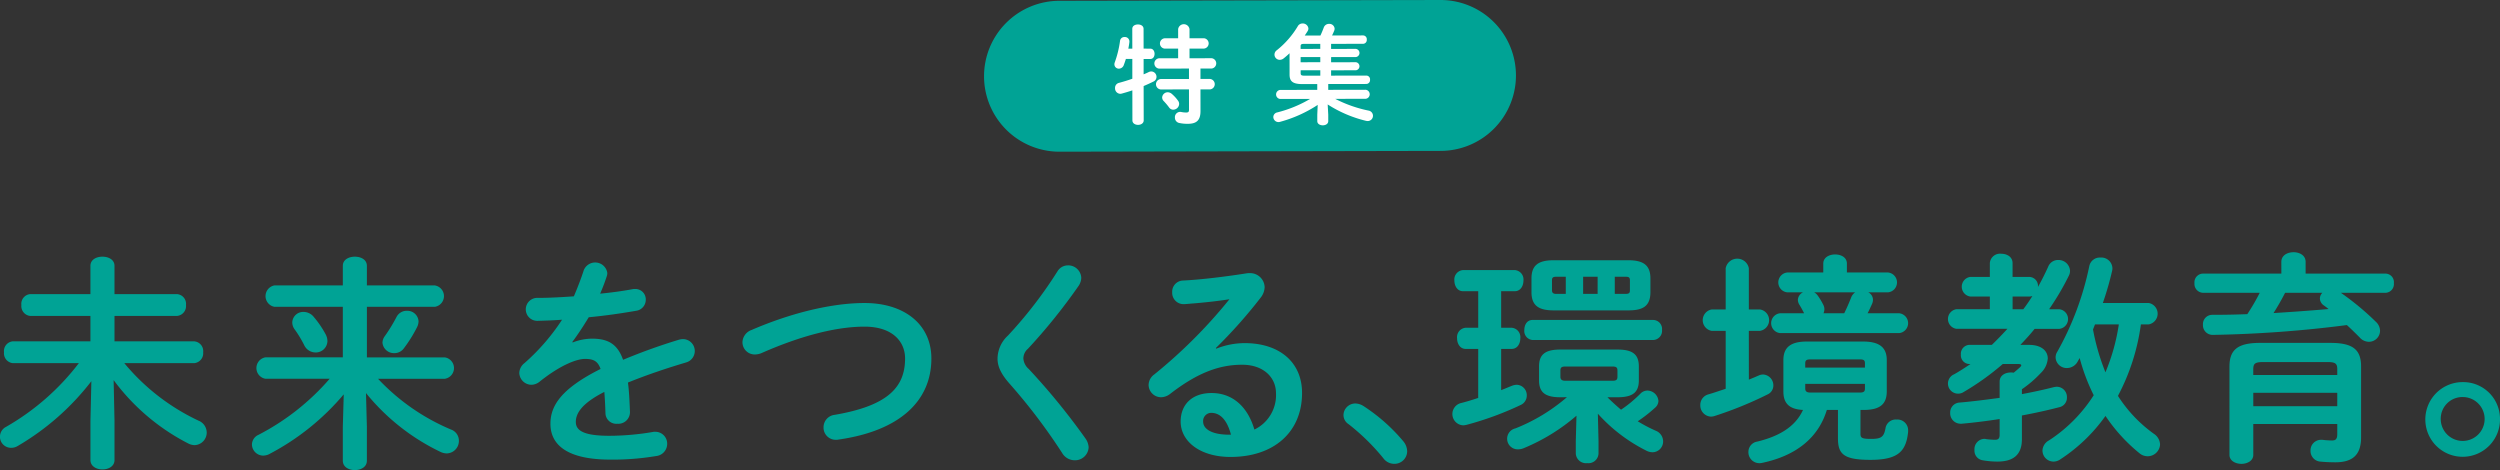
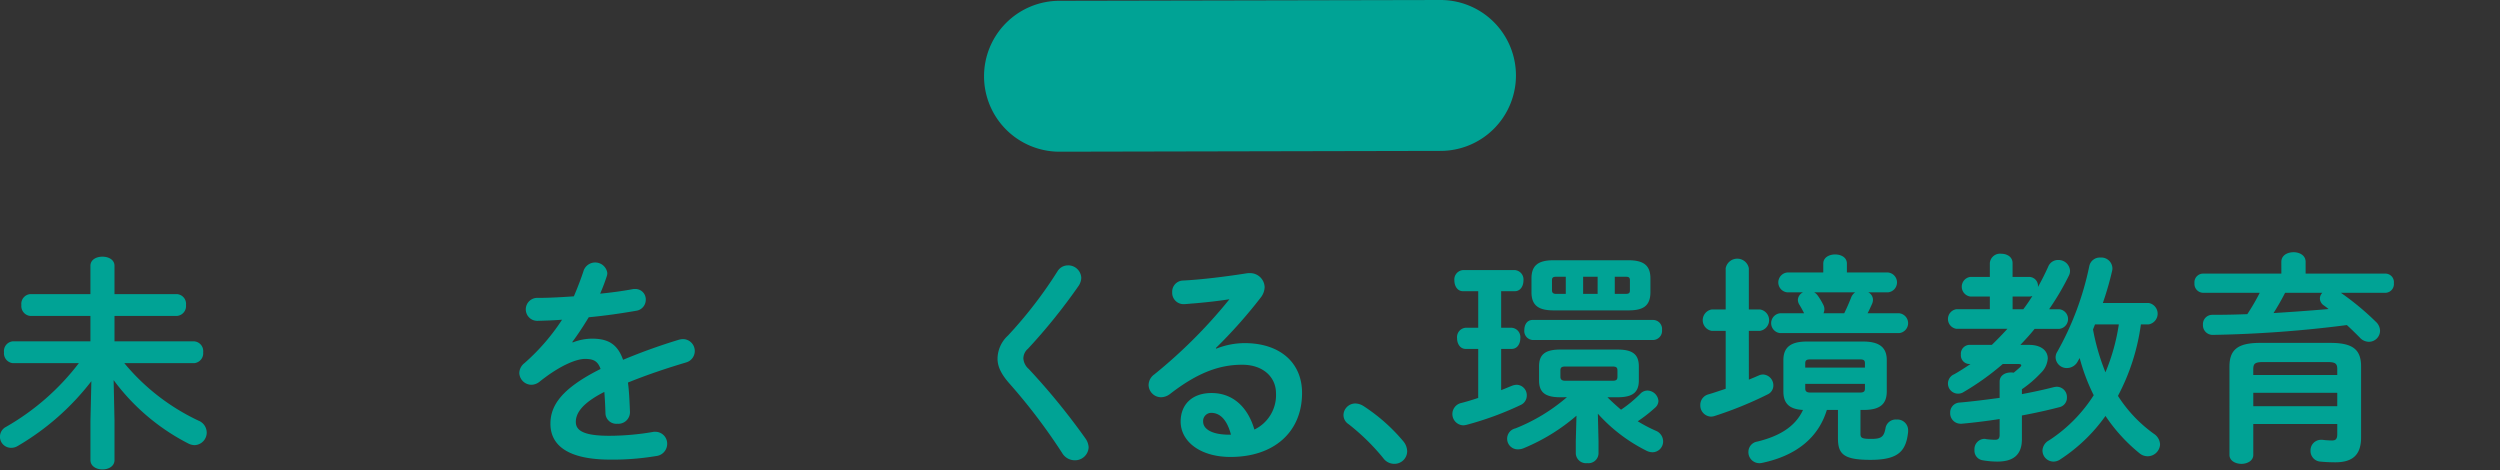
<svg xmlns="http://www.w3.org/2000/svg" width="542.34" height="101.979" viewBox="0 0 542.34 101.979">
  <rect x="0" y="0" width="542.34" height="101.979" fill="#333333" stroke="none" />
  <g transform="translate(-273.912 -1061.651)">
    <g transform="translate(273.912 1116.367)">
      <path d="M1169.7,119.728v8.459c0,1.354-1.306,2.029-2.612,2.029s-2.608-.675-2.608-2.029v-8.459l.2-8.651a55.45,55.45,0,0,1-16,14.066,2.7,2.7,0,0,1-1.406.383,2.4,2.4,0,0,1-1.11-4.541,52.858,52.858,0,0,0,15.8-13.823h-14.306a2.144,2.144,0,0,1-1.929-2.368,2.117,2.117,0,0,1,1.929-2.368h16.818V96.919h-13.047a2.147,2.147,0,0,1-1.933-2.368,2.118,2.118,0,0,1,1.933-2.368h13.047V86.044c0-1.35,1.306-1.981,2.608-1.981s2.612.631,2.612,1.981v6.139h13.531a2.12,2.12,0,0,1,1.981,2.368,2.148,2.148,0,0,1-1.981,2.368H1169.7v5.508h17.253a2.125,2.125,0,0,1,1.981,2.368,2.151,2.151,0,0,1-1.981,2.368h-15.125a46.639,46.639,0,0,0,16.091,12.469,2.806,2.806,0,0,1,1.785,2.56,2.732,2.732,0,0,1-2.656,2.756,3.206,3.206,0,0,1-1.4-.387,46.472,46.472,0,0,1-16.139-13.723Z" transform="translate(-1144.859 -83.096)" fill="#00a395" />
-       <path d="M1183.481,120.986v7.345c0,1.354-1.306,2.029-2.611,2.029s-2.609-.675-2.609-2.029v-7.345l.2-7.057a53.569,53.569,0,0,1-16.047,12.9,2.949,2.949,0,0,1-1.45.387,2.455,2.455,0,0,1-2.416-2.416,2.342,2.342,0,0,1,1.4-2.081,51.824,51.824,0,0,0,15.464-12.177h-13.966a2.358,2.358,0,0,1,0-4.637h16.817V94.938h-14.837a2.36,2.36,0,0,1,0-4.641h14.837V86.044c0-1.35,1.306-1.981,2.609-1.981s2.611.631,2.611,1.981V90.3h14.741a2.35,2.35,0,0,1,0,4.641h-14.741v10.971h16.914a2.347,2.347,0,0,1,0,4.637h-14.5a46.281,46.281,0,0,0,15.851,11.019,2.558,2.558,0,0,1,1.694,2.416,2.7,2.7,0,0,1-2.612,2.756,3.173,3.173,0,0,1-1.306-.292,46.8,46.8,0,0,1-16.235-12.8Zm-9.038-20.249a3.3,3.3,0,0,1,.483,1.641,2.535,2.535,0,0,1-2.608,2.464,2.735,2.735,0,0,1-2.416-1.546,23.975,23.975,0,0,0-2.032-3.383,2.606,2.606,0,0,1-.575-1.594,2.375,2.375,0,0,1,2.464-2.272,2.857,2.857,0,0,1,2.221,1.11A21.3,21.3,0,0,1,1174.443,100.737Zm17.688-4.932a2.43,2.43,0,0,1,2.56,2.272,2.889,2.889,0,0,1-.339,1.306,29.4,29.4,0,0,1-2.8,4.493,2.547,2.547,0,0,1-2.125,1.114,2.5,2.5,0,0,1-2.564-2.272,2.547,2.547,0,0,1,.531-1.45,35.2,35.2,0,0,0,2.512-4.11A2.473,2.473,0,0,1,1192.131,95.8Z" transform="translate(-1103.892 -83.096)" fill="#00a395" />
      <path d="M1184.658,101.727a11.608,11.608,0,0,1,4.157-.823c3.335,0,5.507,1.014,6.77,4.589a125.377,125.377,0,0,1,12.077-4.345,3.512,3.512,0,0,1,.966-.148,2.58,2.58,0,0,1,.583,5.076c-4.205,1.254-8.507,2.7-12.568,4.349.244,1.789.339,3.914.439,6.426a2.53,2.53,0,0,1-2.76,2.512,2.347,2.347,0,0,1-2.556-2.225c-.052-1.833-.148-3.379-.243-4.685-5.028,2.56-6.187,4.737-6.187,6.522,0,1.889,1.741,3,7.3,3a56.854,56.854,0,0,0,9.378-.823,2.177,2.177,0,0,1,.531-.048,2.577,2.577,0,0,1,2.608,2.66,2.664,2.664,0,0,1-2.416,2.608,56.746,56.746,0,0,1-9.909.771c-9.13,0-13-3.043-13-7.78,0-3.866,2.276-7.584,10.875-11.886-.627-1.789-1.641-2.177-3.382-2.177-1.789,0-5.316,1.306-9.9,4.98a2.863,2.863,0,0,1-1.741.627,2.654,2.654,0,0,1-2.608-2.564,2.816,2.816,0,0,1,1.111-2.125,45.653,45.653,0,0,0,8.167-9.421c-1.884.144-3.626.192-5.22.24a2.493,2.493,0,1,1,0-4.976c2.273,0,4.98-.144,7.78-.339.823-1.933,1.55-3.818,2.129-5.607a2.661,2.661,0,0,1,5.12.487,1.879,1.879,0,0,1-.1.723,39.643,39.643,0,0,1-1.449,3.818c2.512-.244,4.928-.579,7-.966a2.4,2.4,0,0,1,.583-.048,2.253,2.253,0,0,1,2.317,2.316,2.408,2.408,0,0,1-2.124,2.416c-3.044.535-6.67,1.066-10.248,1.4-1.2,1.985-2.412,3.818-3.571,5.368Z" transform="translate(-1060.418 -82.153)" fill="#00a395" />
-       <path d="M1211.671,86.58c8.651,0,14.5,4.641,14.5,12.033,0,9.23-6.861,15.7-20.153,17.593a2.36,2.36,0,0,1-.578.048,2.643,2.643,0,0,1-2.661-2.756,2.712,2.712,0,0,1,2.42-2.66c11.307-1.933,15.268-5.847,15.268-12.225,0-3.722-2.8-6.909-8.794-6.909-6.042,0-13.727,1.933-22.377,5.751a3.853,3.853,0,0,1-1.4.288,2.661,2.661,0,0,1-2.708-2.66,2.936,2.936,0,0,1,1.981-2.656C1195.868,88.661,1204.714,86.58,1211.671,86.58Z" transform="translate(-1024.122 -75.561)" fill="#00a395" />
      <path d="M1214.311,84.535a2.837,2.837,0,0,1,2.9,2.708,3.394,3.394,0,0,1-.579,1.737,125.108,125.108,0,0,1-10.972,13.627,2.822,2.822,0,0,0-1.014,2.129,3.333,3.333,0,0,0,1.163,2.272,145.994,145.994,0,0,1,12.273,15.029,3.705,3.705,0,0,1,.726,1.981,2.955,2.955,0,0,1-3.047,2.8,3.176,3.176,0,0,1-2.708-1.594,126.336,126.336,0,0,0-11.45-15.081c-1.737-1.981-2.56-3.626-2.56-5.364a6.909,6.909,0,0,1,2.269-5.024,93.375,93.375,0,0,0,10.728-13.918A2.665,2.665,0,0,1,1214.311,84.535Z" transform="translate(-982.642 -81.683)" fill="#00a395" />
      <path d="M1221.937,101.341a16.747,16.747,0,0,1,6.134-1.206c7.541,0,12.473,4.11,12.473,10.827,0,8.455-6.091,13.867-15.512,13.867-6.621,0-10.827-3.383-10.827-7.68,0-3.626,2.417-6.186,6.714-6.186,4.645,0,7.879,3.091,9.282,7.924a8.281,8.281,0,0,0,4.689-7.88c0-3.427-2.708-6.182-7.344-6.182-4.885,0-9.621,1.689-15.564,6.282a3.336,3.336,0,0,1-2.029.771,2.72,2.72,0,0,1-2.7-2.656,2.855,2.855,0,0,1,1.206-2.272,108.712,108.712,0,0,0,16.335-16.335c-2.372.387-5.511.727-7.924.919-.2,0-1.45.148-2.081.148a2.466,2.466,0,0,1-2.416-2.612,2.42,2.42,0,0,1,2.368-2.512c3.915-.192,9.034-.823,13.675-1.546a2.978,2.978,0,0,1,.675-.052,3.141,3.141,0,0,1,3.335,3.047,3.849,3.849,0,0,1-.867,2.272,106.315,106.315,0,0,1-9.713,10.919ZM1225.124,120c-.819-3.091-2.269-4.737-4.3-4.737a1.77,1.77,0,0,0-1.741,1.889c0,1.59,1.833,2.848,5.651,2.848Z" transform="translate(-958.081 -80.417)" fill="#00a395" />
      <path d="M1217.834,94.549a2.58,2.58,0,0,1,2.608-2.512,3.449,3.449,0,0,1,1.693.531,38.8,38.8,0,0,1,8.651,7.636,3.528,3.528,0,0,1,.866,2.225,2.753,2.753,0,0,1-2.8,2.7,2.925,2.925,0,0,1-2.365-1.206,46.911,46.911,0,0,0-7.54-7.393A2.371,2.371,0,0,1,1217.834,94.549Z" transform="translate(-926.385 -59.224)" fill="#00a395" />
      <path d="M1160.633,120.757h-2.708c-1.254,0-1.881-1.162-1.881-2.32a2.046,2.046,0,0,1,1.881-2.272h2.708v-7.924h-3.283c-1.258,0-1.889-1.158-1.889-2.32a2.046,2.046,0,0,1,1.889-2.268h11.211a2.045,2.045,0,0,1,1.885,2.268c0,1.162-.63,2.32-1.885,2.32h-2.952v7.924h2.276a2.047,2.047,0,0,1,1.881,2.272c0,1.158-.627,2.32-1.881,2.32h-2.276V129.7c.779-.292,1.55-.631,2.276-.919a3.212,3.212,0,0,1,1.11-.244,2.26,2.26,0,0,1,2.173,2.32,2.237,2.237,0,0,1-1.354,2.077,68.059,68.059,0,0,1-11.739,4.3,3.822,3.822,0,0,1-.727.1,2.452,2.452,0,0,1-.44-4.833c1.166-.292,2.421-.675,3.723-1.11Zm17.784,10.488c-3.431,0-4.589-1.21-4.589-3.674v-3c0-2.464,1.158-3.674,4.589-3.674h12.469c3.435,0,4.592,1.21,4.592,3.674v3c0,2.464-1.158,3.674-4.592,3.674h-2.221c.966.962,1.929,1.833,2.948,2.7a26.882,26.882,0,0,0,4.206-3.479,2.127,2.127,0,0,1,1.542-.675,2.455,2.455,0,0,1,2.368,2.268,2,2,0,0,1-.723,1.45,31.37,31.37,0,0,1-3.77,2.947,33.457,33.457,0,0,0,3.865,2.033,2.5,2.5,0,0,1,1.642,2.316,2.328,2.328,0,0,1-2.316,2.372,2.939,2.939,0,0,1-1.306-.339,35.451,35.451,0,0,1-10.535-8.024l.144,5.947v2.7a2.192,2.192,0,0,1-2.465,2.077,2.216,2.216,0,0,1-2.464-2.077v-2.756l.148-5.46a42.031,42.031,0,0,1-11.358,7.009,3.158,3.158,0,0,1-1.254.288,2.3,2.3,0,0,1-.632-4.541,39.291,39.291,0,0,0,11.167-6.765Zm-5.991-12.421a1.946,1.946,0,0,1-1.789-2.177c0-1.11.583-2.173,1.789-2.173h26.192a1.963,1.963,0,0,1,1.889,2.173,1.99,1.99,0,0,1-1.889,2.177Zm4.541-6.426c-3.427,0-4.78-1.21-4.78-3.966v-2.947c0-2.752,1.354-3.962,4.78-3.962h16.239c3.43,0,4.785,1.21,4.785,3.962v2.947c0,3.239-1.885,3.966-4.785,3.966Zm2.66-3.578V105.1H1177.6c-.771,0-.963.2-.963.775v2.177c0,.627.388.771.963.771Zm10.148,18.847c.819,0,1.063-.24,1.063-.867v-1.354c0-.631-.244-.871-1.063-.871h-10.244c-.823,0-1.067.24-1.067.871V126.8c0,.675.435.867,1.067.867Zm-6.382-18.847h3.143V105.1h-3.143Zm6.865,0h2.317c.779,0,.966-.192.966-.771v-2.177c0-.579-.187-.775-.966-.775h-2.317Z" transform="translate(-839.954 -99.782)" fill="#00a395" />
      <path d="M1179.028,128.37c.726-.292,1.5-.627,2.176-.919a2.253,2.253,0,0,1,.918-.2,2.353,2.353,0,0,1,2.221,2.416,2.115,2.115,0,0,1-1.207,1.885,81.9,81.9,0,0,1-11.5,4.689,2.7,2.7,0,0,1-.819.148,2.424,2.424,0,0,1-2.321-2.516,2.359,2.359,0,0,1,1.785-2.32c1.162-.335,2.416-.771,3.722-1.206V117.786h-3.043a2.358,2.358,0,0,1,0-4.641H1174V104.2a2.558,2.558,0,0,1,5.025,0v8.942h2.42a2.35,2.35,0,0,1,0,4.641h-2.42Zm24.214,11.742c0,.919.335,1.11,2.368,1.11,2.22,0,2.752-.483,3.091-2.464a2.254,2.254,0,0,1,2.369-1.737,2.331,2.331,0,0,1,2.512,2.316v.339c-.435,4.253-2.172,6.091-8.167,6.091-5.847,0-7.057-1.258-7.057-4.689V134.94h-2.412c-1.793,5.895-6.479,9.909-14.115,11.5a2.346,2.346,0,0,1-.579.048,2.381,2.381,0,0,1-2.32-2.464,2.265,2.265,0,0,1,1.933-2.221c4.593-1.114,8.215-3.143,9.908-6.865-2.952-.144-4.253-1.4-4.253-4.01v-6.813c0-2.8,1.641-4.014,5.076-4.014h12.221c3.435,0,5.129,1.21,5.129,4.014v6.813c0,2.8-1.55,4.01-4.98,4.01h-.723Zm-15.9-30.684a2.166,2.166,0,0,1,0-4.305h7.832v-1.929c0-1.354,1.3-1.985,2.56-1.985,1.305,0,2.564.631,2.564,1.985v1.929h8.938a2.165,2.165,0,0,1,0,4.305h-4.3a1.826,1.826,0,0,1,1.019,1.641,2.2,2.2,0,0,1-.2.867c-.291.631-.583,1.306-.966,2.033h6.861a2.163,2.163,0,0,1,0,4.3H1185.8a2.162,2.162,0,0,1,0-4.3h5.216c-.34-.679-.58-1.114-1.015-1.837a2.1,2.1,0,0,1-.34-1.062,1.92,1.92,0,0,1,1.114-1.641Zm16.87,15.412c0-.627-.2-.867-1.11-.867h-10.732c-.87,0-1.111.24-1.111.867v.919h12.952Zm-1.11,6.33c.867,0,1.11-.24,1.11-.867v-1.014h-12.952V130.3c0,.723.484.867,1.111.867Zm-9.913-21.742a2.206,2.206,0,0,1,.727.627,13.8,13.8,0,0,1,1.258,2.077,1.974,1.974,0,0,1,.239,1.014,2.3,2.3,0,0,1-.191.823h4.493c.627-1.258,1.11-2.416,1.549-3.531a2.469,2.469,0,0,1,.819-1.01Z" transform="translate(-799.639 -100.725)" fill="#00a395" />
      <path d="M1206.113,113.205a2.142,2.142,0,0,1,0,4.253h-5.364c-.966,1.206-2.029,2.368-3.1,3.479h1.937c2.556,0,4.01,1.254,4.01,2.947a4.81,4.81,0,0,1-1.5,3.139,24.451,24.451,0,0,1-4.109,3.531v1.062c2.32-.435,4.592-.919,6.862-1.5a3.769,3.769,0,0,1,.726-.1,2.226,2.226,0,0,1,2.177,2.32,2.086,2.086,0,0,1-1.693,2.125c-2.565.679-5.272,1.258-8.072,1.789v5.124c0,3.431-1.882,4.876-5.316,4.876a18.866,18.866,0,0,1-3.235-.288,2.1,2.1,0,0,1-1.741-2.225,2.233,2.233,0,0,1,2.077-2.416,1.242,1.242,0,0,1,.436.052,15.45,15.45,0,0,0,1.981.144c.627,0,.966-.244.966-1.062v-3.435c-2.8.435-5.555.775-8.215,1.018h-.243a2.261,2.261,0,0,1-2.269-2.372,2.141,2.141,0,0,1,2.077-2.221c2.8-.244,5.752-.627,8.65-1.014v-3.527c0-1.354,1.207-1.981,2.417-1.981a2.754,2.754,0,0,1,.627.048c.483-.387.922-.775,1.354-1.162.2-.192.292-.339.292-.435,0-.192-.2-.288-.579-.288h-3.435a56.554,56.554,0,0,1-8.507,6.087,2.109,2.109,0,0,1-1.158.34,2.185,2.185,0,0,1-.867-4.206c1.111-.627,2.321-1.4,3.527-2.221h-.24a1.879,1.879,0,0,1-1.838-2.033,1.935,1.935,0,0,1,1.838-2.125h4.88c1.158-1.11,2.268-2.272,3.379-3.479h-11.063a2.149,2.149,0,0,1,0-4.253h7.248v-2.752h-4.253a2.149,2.149,0,0,1,0-4.253h4.253v-3a2.212,2.212,0,0,1,2.46-2.029c1.262,0,2.468.675,2.468,2.029v3h3.626a1.927,1.927,0,0,1,1.882,2.077v.1c.822-1.45,1.545-2.9,2.224-4.4a2.289,2.289,0,0,1,2.172-1.45,2.5,2.5,0,0,1,2.564,2.32,2.24,2.24,0,0,1-.244,1.062,56.5,56.5,0,0,1-4.3,7.3Zm-7.828,0a31.673,31.673,0,0,0,1.981-2.9,1.55,1.55,0,0,1-.675.148h-3.626v2.752Zm25.512,3.287A46.283,46.283,0,0,1,1218.821,132a30.028,30.028,0,0,0,7.78,8.215,2.906,2.906,0,0,1,1.354,2.32,2.7,2.7,0,0,1-2.7,2.56,2.761,2.761,0,0,1-1.789-.675,36.565,36.565,0,0,1-7.349-8.071,36.307,36.307,0,0,1-9.809,9.425,2.6,2.6,0,0,1-1.449.479,2.408,2.408,0,0,1-2.412-2.364,2.6,2.6,0,0,1,1.4-2.225,32.475,32.475,0,0,0,9.717-9.809,41.966,41.966,0,0,1-3.047-8.072l-.387.675a2.665,2.665,0,0,1-2.365,1.5,2.406,2.406,0,0,1-2.468-2.269,2.292,2.292,0,0,1,.387-1.306,64.325,64.325,0,0,0,6.914-18.507,2.32,2.32,0,0,1,2.412-1.885,2.408,2.408,0,0,1,2.608,2.272,2.377,2.377,0,0,1-.044.531,67.008,67.008,0,0,1-2.029,7.053h9.953a2.359,2.359,0,0,1,0,4.641Zm-9.952,0-.435,1.11a47.78,47.78,0,0,0,2.7,9.278,43.126,43.126,0,0,0,2.9-10.388Z" transform="translate(-759.361 -100.833)" fill="#00a395" />
      <path d="M1214.188,103.168c0-1.4,1.3-2.081,2.656-2.081,1.305,0,2.611.679,2.611,2.081v2.56h17.4a1.853,1.853,0,0,1,1.741,2.077,1.883,1.883,0,0,1-1.741,2.081h-9.761a58.519,58.519,0,0,1,7.636,6.33,2.7,2.7,0,0,1,.871,1.933,2.418,2.418,0,0,1-2.42,2.368,2.688,2.688,0,0,1-1.981-.919c-.819-.823-1.785-1.789-2.8-2.708a259.654,259.654,0,0,1-29.042,2.129,2.093,2.093,0,0,1-2.177-2.225,2.013,2.013,0,0,1,2.081-2.125c2.464,0,5.028-.048,7.541-.148a45.1,45.1,0,0,0,2.7-4.637h-12.369a1.92,1.92,0,0,1-1.793-2.081,1.889,1.889,0,0,1,1.793-2.077h17.057Zm10.679,17.589c4.881,0,6.622,1.5,6.622,5.124v15.368c0,3.718-1.741,5.412-5.608,5.412-.918,0-2.172-.048-3.19-.148a2.308,2.308,0,0,1-2.173-2.364,2.274,2.274,0,0,1,2.225-2.368h.34a18.143,18.143,0,0,0,2.125.144c.727,0,1.11-.288,1.11-1.354v-2.225H1208.1v6.722c0,1.254-1.3,1.929-2.56,1.929-1.306,0-2.608-.675-2.608-1.929V125.881c0-3.626,1.785-5.124,6.618-5.124Zm-14.641,4.158c-1.741,0-2.129.339-2.129,1.546v1.254h18.22V126.46c0-1.206-.383-1.546-2.125-1.546Zm16.091,6.67H1208.1v2.9h18.22Zm-11.31-21.7c-.771,1.5-1.593,2.947-2.512,4.4,4.009-.244,7.971-.531,11.937-.871-.335-.288-.675-.531-1.014-.775a1.906,1.906,0,0,1-.871-1.5,1.834,1.834,0,0,1,.535-1.254Z" transform="translate(-719.282 -101.087)" fill="#00a395" />
-       <path d="M1224.071,116.114a8.1,8.1,0,1,1-8.071-7.972A7.981,7.981,0,0,1,1224.071,116.114Zm-12.856,0a4.761,4.761,0,1,0,4.784-4.733A4.706,4.706,0,0,0,1211.215,116.114Z" transform="translate(-681.731 -79.966)" fill="#00a395" />
    </g>
    <g transform="translate(487.387 1061.651)">
      <path d="M1256.843,95.833l-82.656.174a16.366,16.366,0,0,1-16.366-16.366h0a16.368,16.368,0,0,1,16.366-16.369l82.656-.174a16.367,16.367,0,0,1,16.367,16.369h0A16.367,16.367,0,0,1,1256.843,95.833Z" transform="translate(-1157.821 -63.098)" fill="#00a395" />
      <g transform="translate(28.273 5.088)">
-         <path d="M1177.359,70.581c.6,0,.909.559.911,1.118s-.3,1.121-.906,1.121l-1.47,0,0,3.334c.4-.161.769-.325,1.094-.489a1.406,1.406,0,0,1,.562-.142,1.17,1.17,0,0,1,1.142,1.188,1.125,1.125,0,0,1-.651,1c-.651.328-1.374.656-2.143.983l.015,7.438c0,.653-.608.981-1.215.981-.629,0-1.236-.323-1.236-.976l-.012-6.506c-.836.282-1.63.516-2.307.7a1.727,1.727,0,0,1-.325.046,1.181,1.181,0,0,1-1.121-1.256,1.106,1.106,0,0,1,.86-1.121c.885-.236,1.888-.54,2.888-.892l0-4.29-1.4,0c-.137.465-.3.911-.439,1.285a1.144,1.144,0,0,1-1.051.817.951.951,0,0,1-1-.93,1.212,1.212,0,0,1,.07-.4,22.453,22.453,0,0,0,1.157-4.712.94.94,0,0,1,1-.817.962.962,0,0,1,1.029.955v.116c-.048.468-.137.957-.231,1.446l.863,0-.007-4.288c0-.653.6-.959,1.232-.959.607,0,1.215.3,1.217.954l.007,4.288Zm13.293,2.075a1.127,1.127,0,0,1,0,2.239l-2.425,0,0,2.261,2.1,0a1.139,1.139,0,0,1,0,2.261l-2.1,0,.007,4.734c0,2.005-.9,2.729-2.724,2.733a8.312,8.312,0,0,1-1.911-.186,1.162,1.162,0,0,1-.914-1.162,1.145,1.145,0,0,1,1.1-1.239,1.021,1.021,0,0,1,.256.022,5.254,5.254,0,0,0,1.094.116c.446,0,.607-.14.607-.583l-.007-4.43-6.156.01a1.139,1.139,0,0,1,0-2.261l6.156-.012,0-2.261-6.505.01a1.125,1.125,0,0,1,0-2.237l4.153-.007,0-2.1-2.941.007a1.126,1.126,0,0,1,0-2.239l2.941-.007,0-1.981a1.248,1.248,0,0,1,2.47,0l0,1.981,3.148,0a1.126,1.126,0,0,1,0,2.239l-3.148,0,0,2.1Zm-7.282,9.224a1.191,1.191,0,0,1,.234.7,1.3,1.3,0,0,1-1.28,1.239,1.091,1.091,0,0,1-.908-.489,14.394,14.394,0,0,0-1.2-1.42,1.092,1.092,0,0,1-.3-.745,1.21,1.21,0,0,1,1.234-1.123,1.38,1.38,0,0,1,.86.35A8.293,8.293,0,0,1,1183.37,81.881Z" transform="translate(-1169.551 -65.114)" fill="#fff" />
-         <path d="M1190.1,78.36c-2.121,0-2.731-.67-2.733-2.046l-.007-4.64c-.42.4-.839.769-1.258,1.1a1.372,1.372,0,0,1-.861.328,1.144,1.144,0,0,1-1.147-1.14,1.169,1.169,0,0,1,.489-.933,19.229,19.229,0,0,0,4.56-5.209,1.163,1.163,0,0,1,1.051-.607,1.212,1.212,0,0,1,1.261,1.094,1.137,1.137,0,0,1-.21.629c-.188.3-.371.583-.581.887l3.4,0c.256-.538.487-1.1.721-1.728a1.184,1.184,0,0,1,1.142-.793,1.123,1.123,0,0,1,1.212,1.022,1.162,1.162,0,0,1-.094.468c-.137.35-.3.7-.463,1.027l6.74-.012a.813.813,0,0,1,.793.906.825.825,0,0,1-.791.911l-6.949.012,0,1.1,5.385-.01a.894.894,0,0,1,0,1.772l-5.385.01,0,1.121,5.385-.01a.881.881,0,0,1,0,1.748l-5.385.01V76.53l7.648-.014a.815.815,0,0,1,.8.909.83.83,0,0,1-.791.911l-8.277.014,0,1.261,8.137-.017a.988.988,0,0,1,0,1.96l-6.623.012a27.961,27.961,0,0,0,7.258,2.553,1.14,1.14,0,0,1-.181,2.261,2.767,2.767,0,0,1-.4-.046,27.157,27.157,0,0,1-8.311-3.553l.123,2.215,0,1.4c0,.607-.581.911-1.188.914-.581,0-1.191-.3-1.191-.909l0-1.4.089-2.121a28.389,28.389,0,0,1-8.178,3.676,1.122,1.122,0,0,1-1.449-1.022,1.042,1.042,0,0,1,.86-1.027,27.121,27.121,0,0,0,7.13-2.929l-6.527.012a.988.988,0,0,1,0-1.96l8.068-.014,0-1.258Zm3.927-7.634,0-1.094-3.452.007c-.675,0-.815.118-.812.538v.559Zm-4.262,2.9,4.266-.01,0-1.118-4.266.007Zm4.269,1.74-4.264.007v.583c0,.444.14.583.815.581l3.449-.007Z" transform="translate(-1149.361 -65.209)" fill="#fff" />
-       </g>
+         </g>
    </g>
  </g>
</svg>